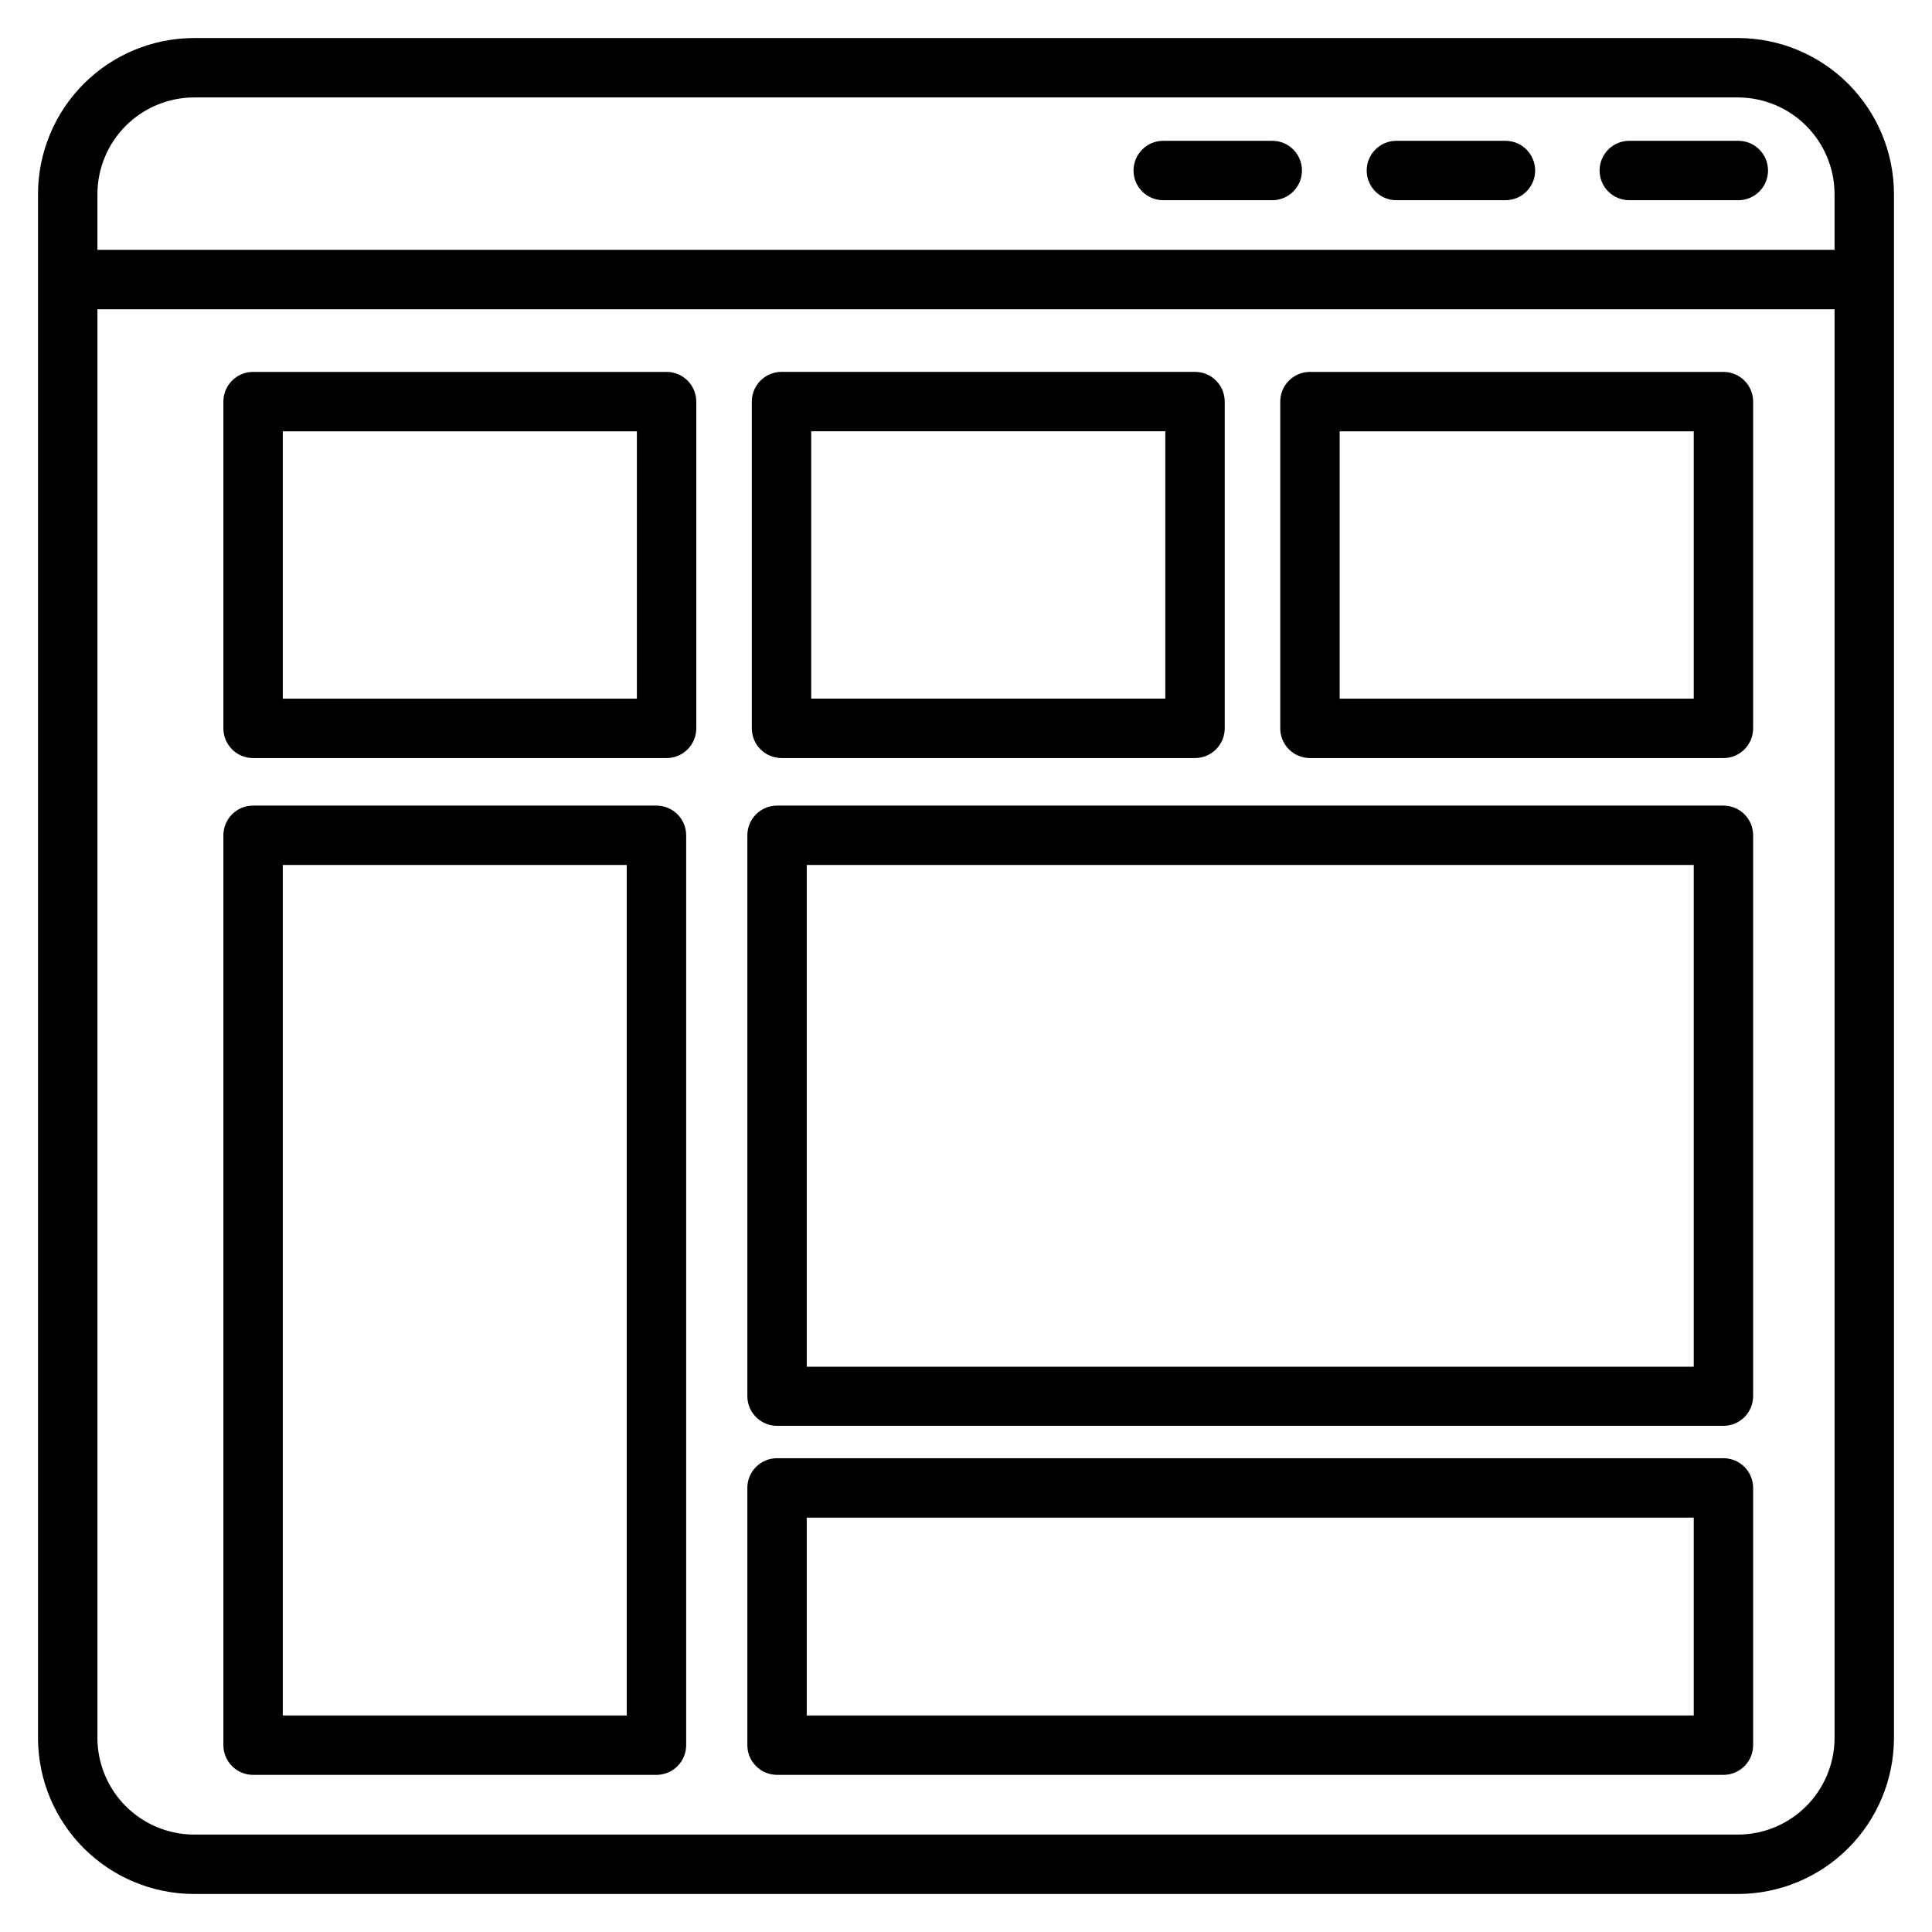
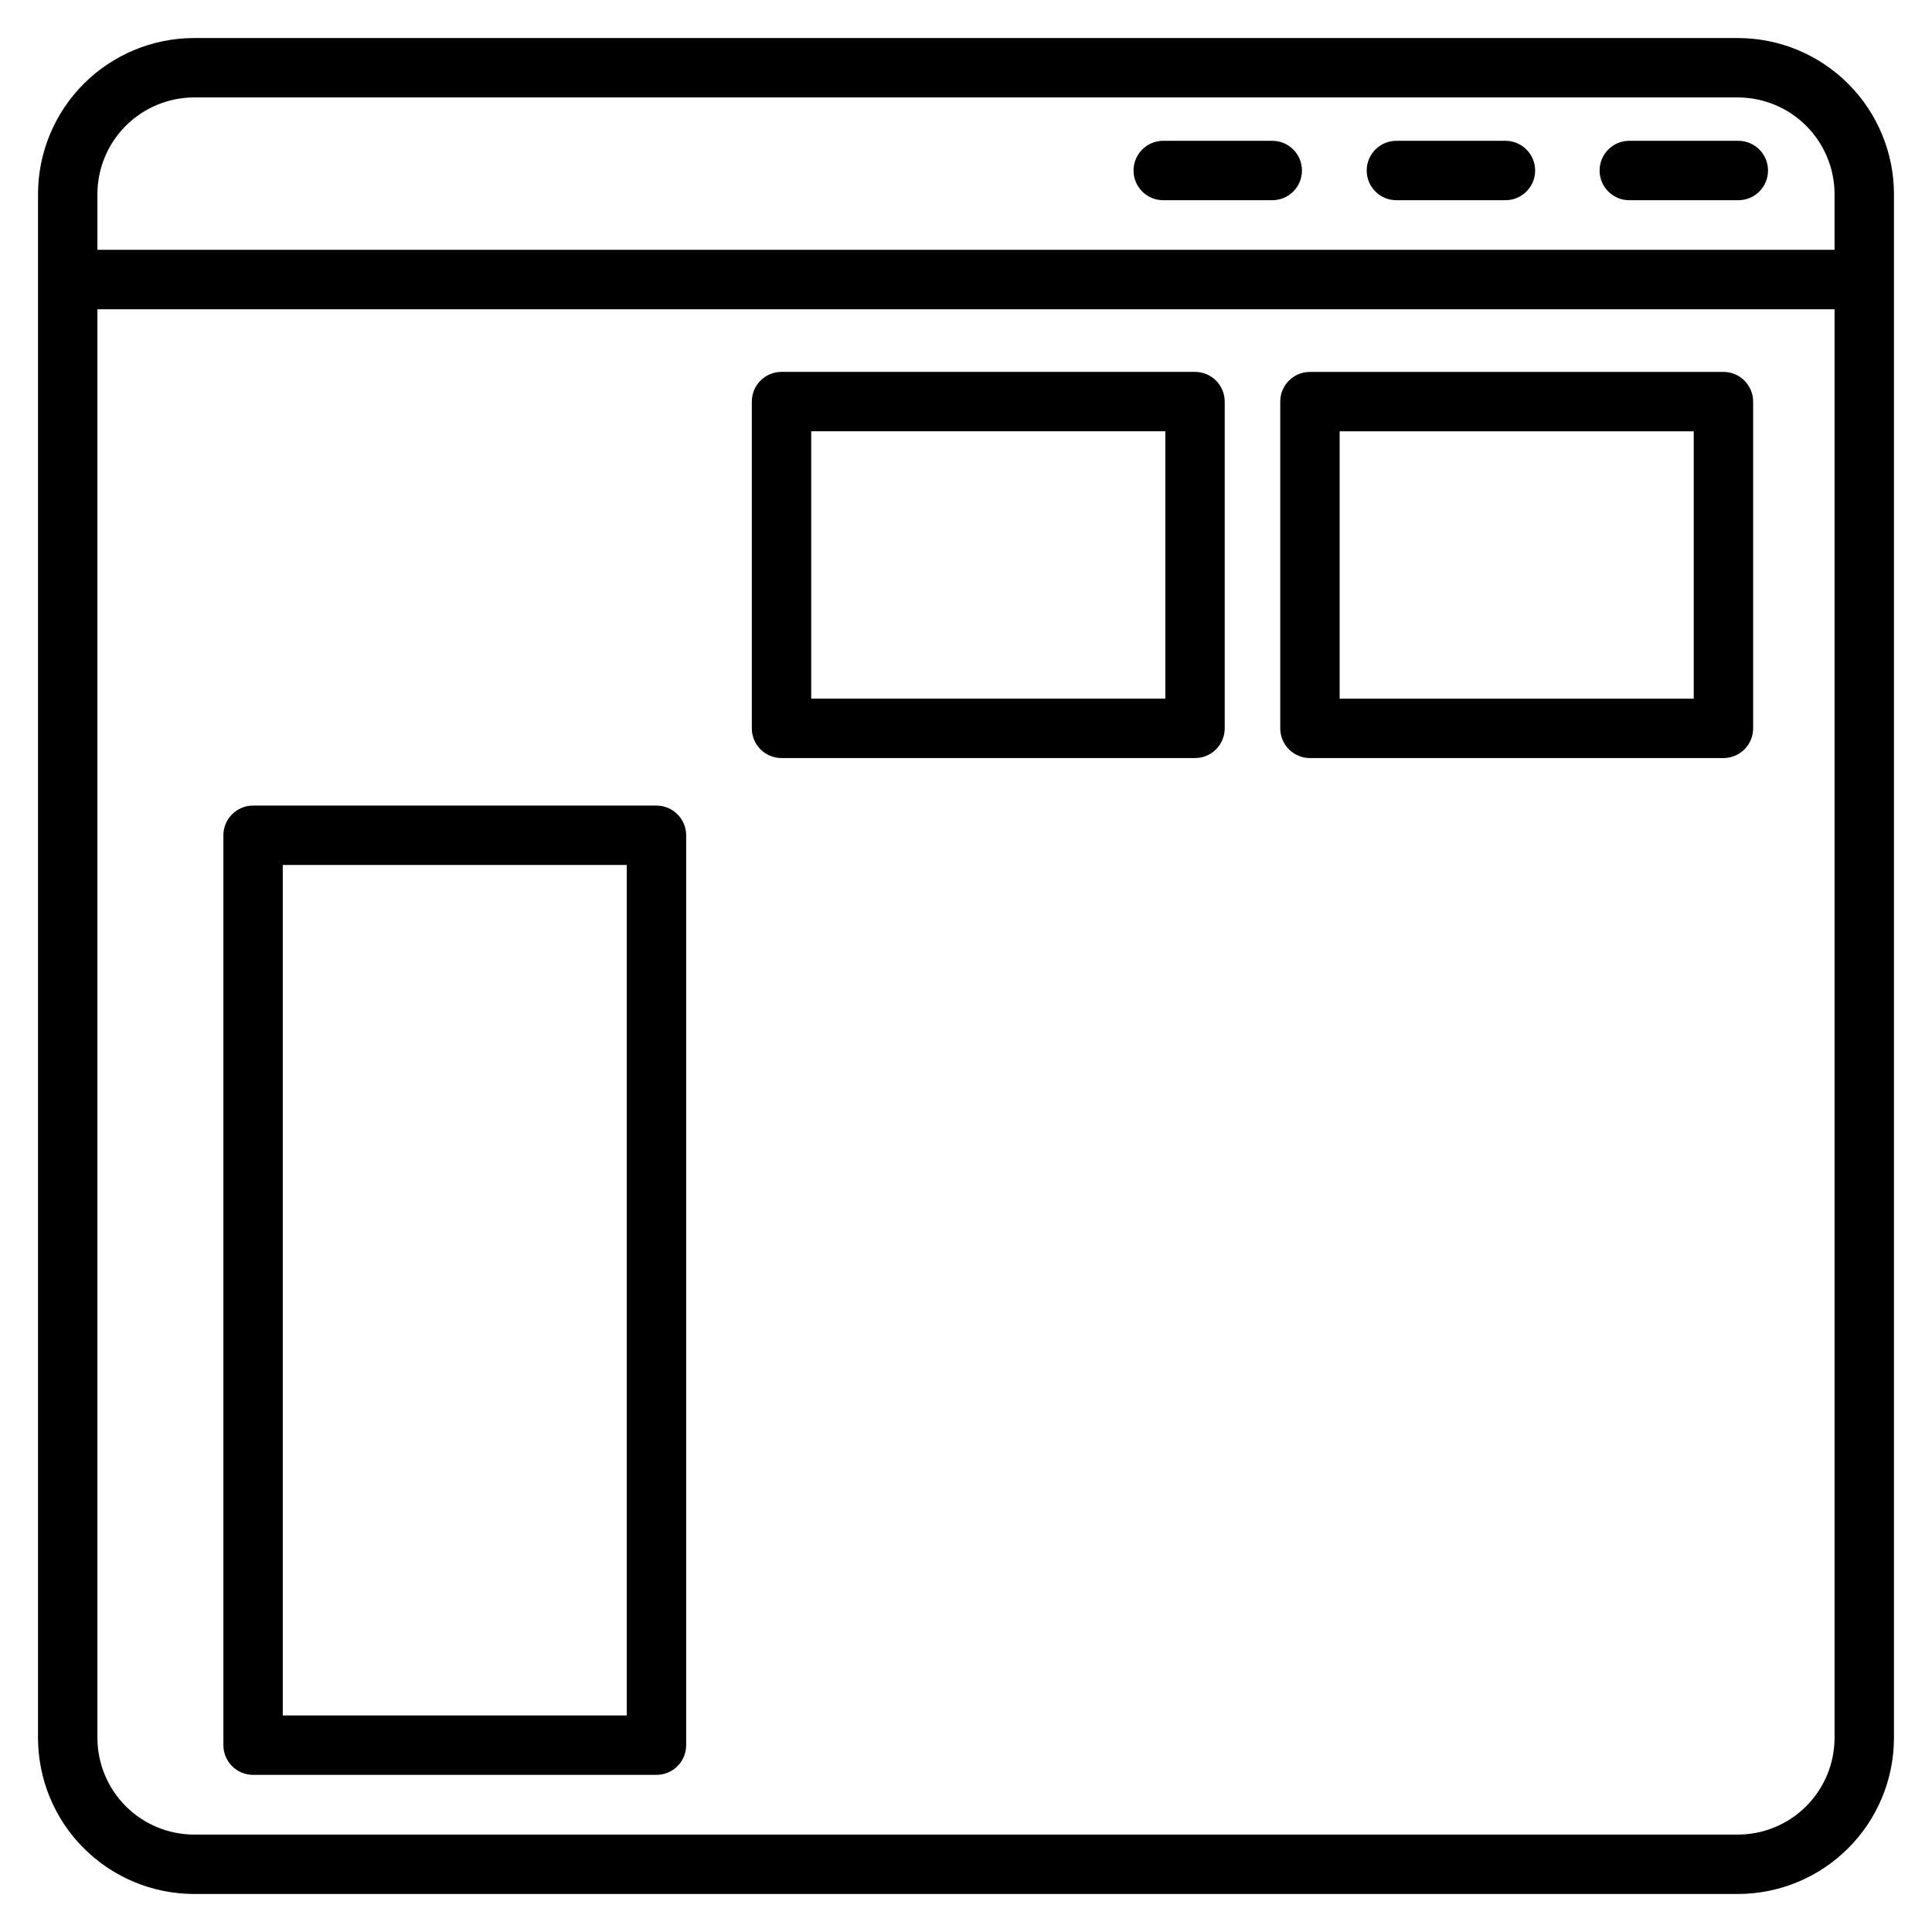
<svg xmlns="http://www.w3.org/2000/svg" fill="#000000" width="800px" height="800px" version="1.1" viewBox="144 144 512 512">
  <g>
    <path d="m317.97 357.49h-106.9c-4.348 0-7.871 3.527-7.871 7.875v241.12c0 2.09 0.828 4.09 2.305 5.566 1.477 1.477 3.477 2.309 5.566 2.309h106.9c2.086 0 4.09-0.832 5.566-2.309 1.477-1.477 2.305-3.477 2.305-5.566v-241.12c0-2.09-0.828-4.09-2.305-5.566-1.477-1.477-3.481-2.309-5.566-2.309zm-7.871 241.12h-91.16v-225.38h91.16z" />
    <path d="m351.11 344.89h109.58c2.09 0 4.09-0.828 5.566-2.305 1.477-1.477 2.305-3.481 2.305-5.566v-86.594c0-2.086-0.828-4.09-2.305-5.566-1.477-1.477-3.477-2.305-5.566-2.305h-109.58c-4.348 0-7.871 3.523-7.871 7.871v86.594c0 2.086 0.828 4.09 2.305 5.566 1.477 1.477 3.481 2.305 5.566 2.305zm7.871-86.594h93.836v70.848h-93.836z" />
    <path d="m600.73 242.56h-109.58c-4.348 0-7.871 3.523-7.871 7.871v86.594c0 2.086 0.828 4.09 2.305 5.566 1.477 1.477 3.481 2.305 5.566 2.305h109.58c2.09 0 4.09-0.828 5.566-2.305 1.477-1.477 2.305-3.481 2.305-5.566v-86.594c0-2.086-0.828-4.09-2.305-5.566-1.477-1.477-3.477-2.305-5.566-2.305zm-7.871 86.594-93.836-0.004v-70.848h93.836z" />
-     <path d="m320.65 242.56h-109.58c-4.348 0-7.871 3.523-7.871 7.871v86.594c0 2.086 0.828 4.09 2.305 5.566 1.477 1.477 3.477 2.305 5.566 2.305h109.58c2.086 0 4.09-0.828 5.566-2.305 1.477-1.477 2.305-3.481 2.305-5.566v-86.594c0-2.086-0.828-4.09-2.305-5.566-1.477-1.477-3.481-2.305-5.566-2.305zm-7.871 86.594-93.836-0.004v-70.848h93.836z" />
-     <path d="m600.73 357.49h-250.8c-4.348 0-7.875 3.527-7.875 7.875v148.62c0 2.09 0.832 4.09 2.309 5.566 1.477 1.477 3.477 2.309 5.566 2.309h250.8c2.09 0 4.09-0.832 5.566-2.309 1.477-1.477 2.305-3.477 2.305-5.566v-148.62c0-2.09-0.828-4.09-2.305-5.566-1.477-1.477-3.477-2.309-5.566-2.309zm-7.871 148.7h-235.06v-132.96h235.06z" />
-     <path d="m600.73 530.44h-250.8c-4.348 0-7.875 3.523-7.875 7.871v68.172c0 2.09 0.832 4.09 2.309 5.566 1.477 1.477 3.477 2.309 5.566 2.309h250.8c2.09 0 4.09-0.832 5.566-2.309 1.477-1.477 2.305-3.477 2.305-5.566v-68.172c0-2.086-0.828-4.09-2.305-5.566-1.477-1.477-3.477-2.305-5.566-2.305zm-7.871 68.172h-235.06v-52.426h235.06z" />
    <path d="m604.67 154.08h-409.35c-10.926 0.039-21.395 4.398-29.121 12.125s-12.086 18.195-12.125 29.121v409.35c0.039 10.926 4.398 21.395 12.125 29.121 7.727 7.727 18.195 12.086 29.121 12.129h409.35c10.926-0.043 21.395-4.402 29.121-12.129 7.727-7.727 12.086-18.195 12.129-29.121v-409.35c-0.043-10.926-4.402-21.395-12.129-29.121-7.727-7.727-18.195-12.086-29.121-12.125zm-409.34 15.742h409.34c6.75 0.043 13.215 2.742 17.988 7.516 4.773 4.773 7.477 11.238 7.516 17.988v14.879h-460.36v-14.879c0.043-6.75 2.742-13.215 7.516-17.988 4.773-4.773 11.238-7.473 17.988-7.516zm409.34 460.36h-409.35c-6.75-0.039-13.215-2.742-17.988-7.516-4.773-4.773-7.473-11.238-7.516-17.988v-378.72h460.36v378.72c-0.039 6.75-2.742 13.215-7.516 17.988-4.773 4.773-11.238 7.477-17.988 7.516z" />
    <path d="m575.78 197.06h28.891c4.348 0 7.871-3.523 7.871-7.871s-3.523-7.875-7.871-7.875h-28.891c-4.348 0-7.871 3.527-7.871 7.875s3.523 7.871 7.871 7.871z" />
    <path d="m514.06 197.06h28.891c4.348 0 7.875-3.523 7.875-7.871s-3.527-7.875-7.875-7.875h-28.891c-4.348 0-7.871 3.527-7.871 7.875s3.523 7.871 7.871 7.871z" />
    <path d="m452.27 197.06h28.891c4.348 0 7.871-3.523 7.871-7.871s-3.523-7.875-7.871-7.875h-28.891c-4.348 0-7.871 3.527-7.871 7.875s3.523 7.871 7.871 7.871z" />
  </g>
</svg>